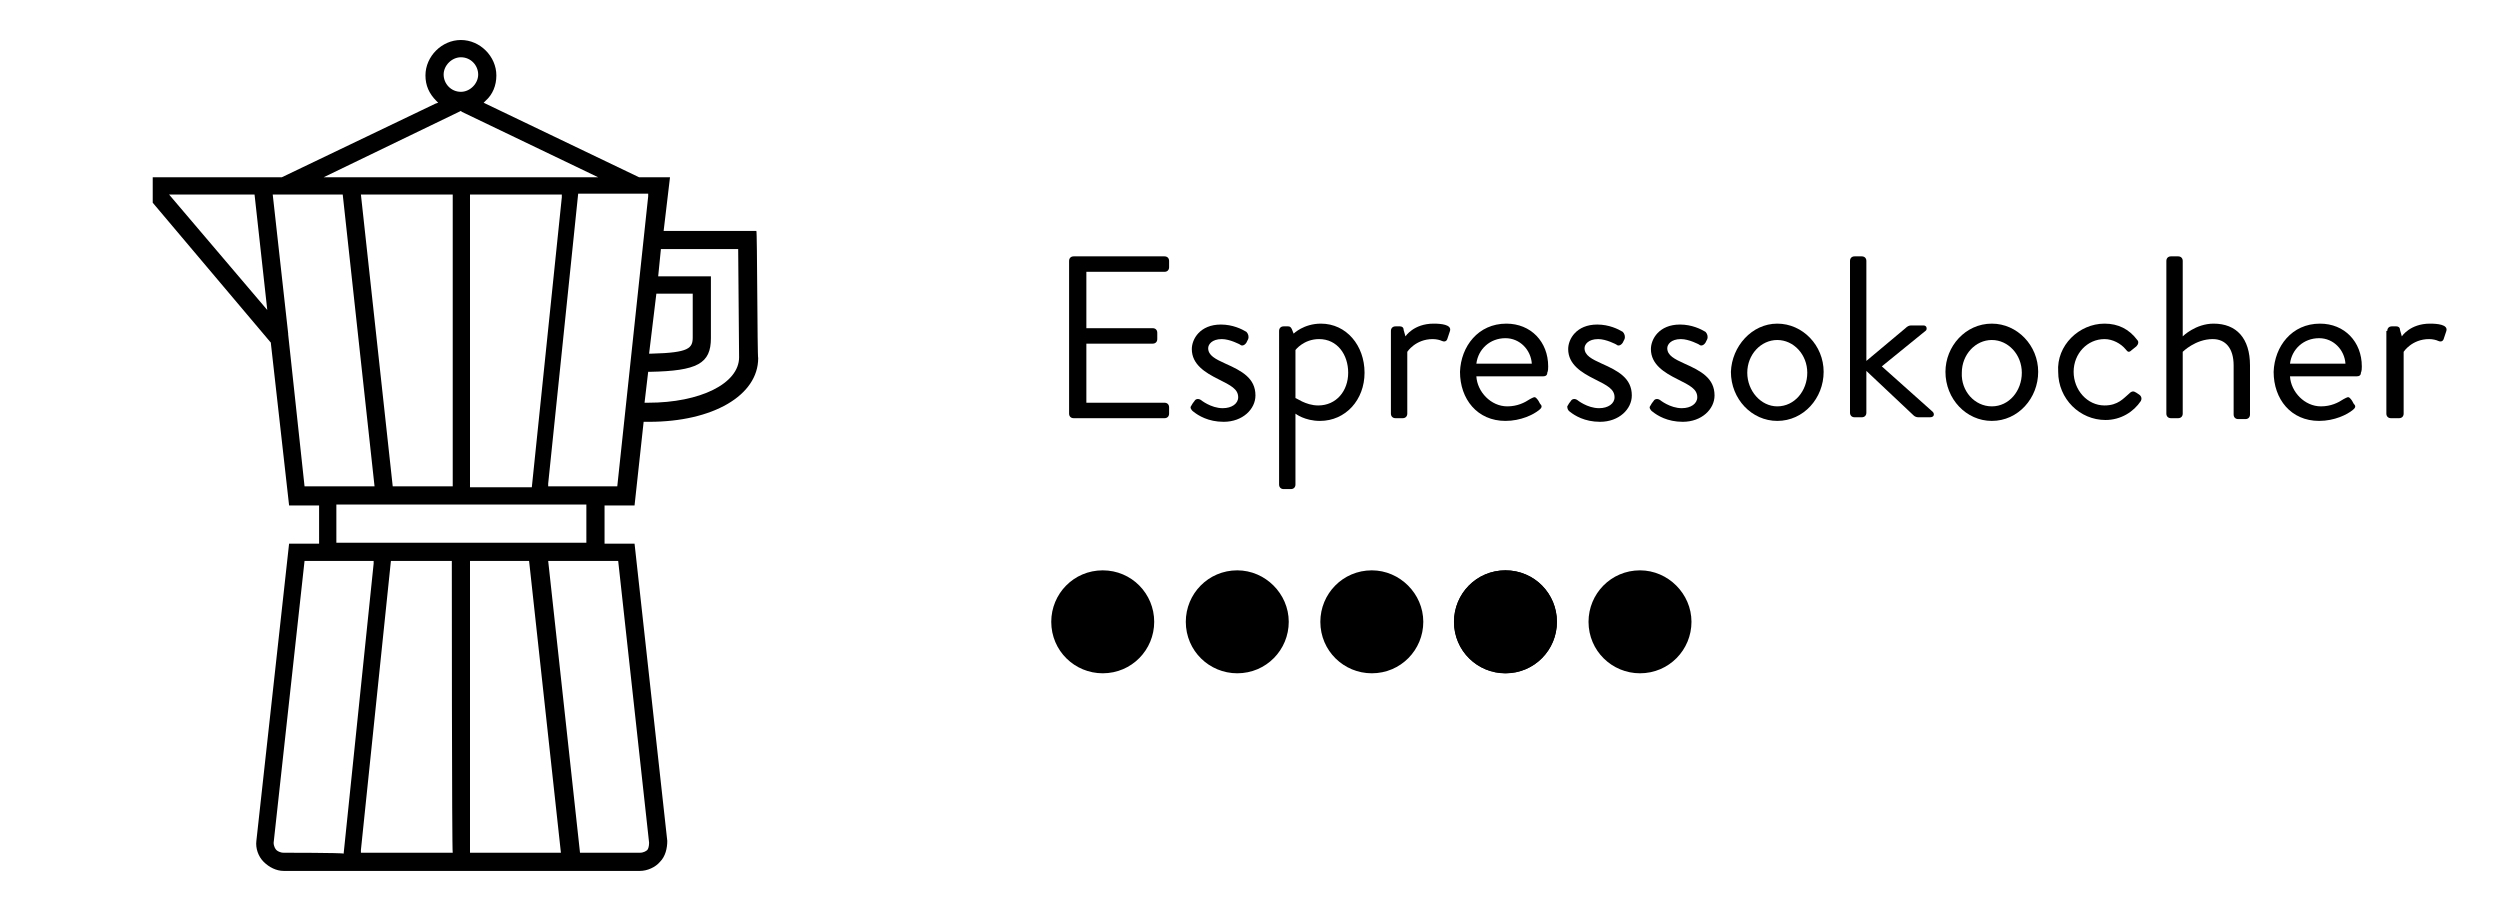
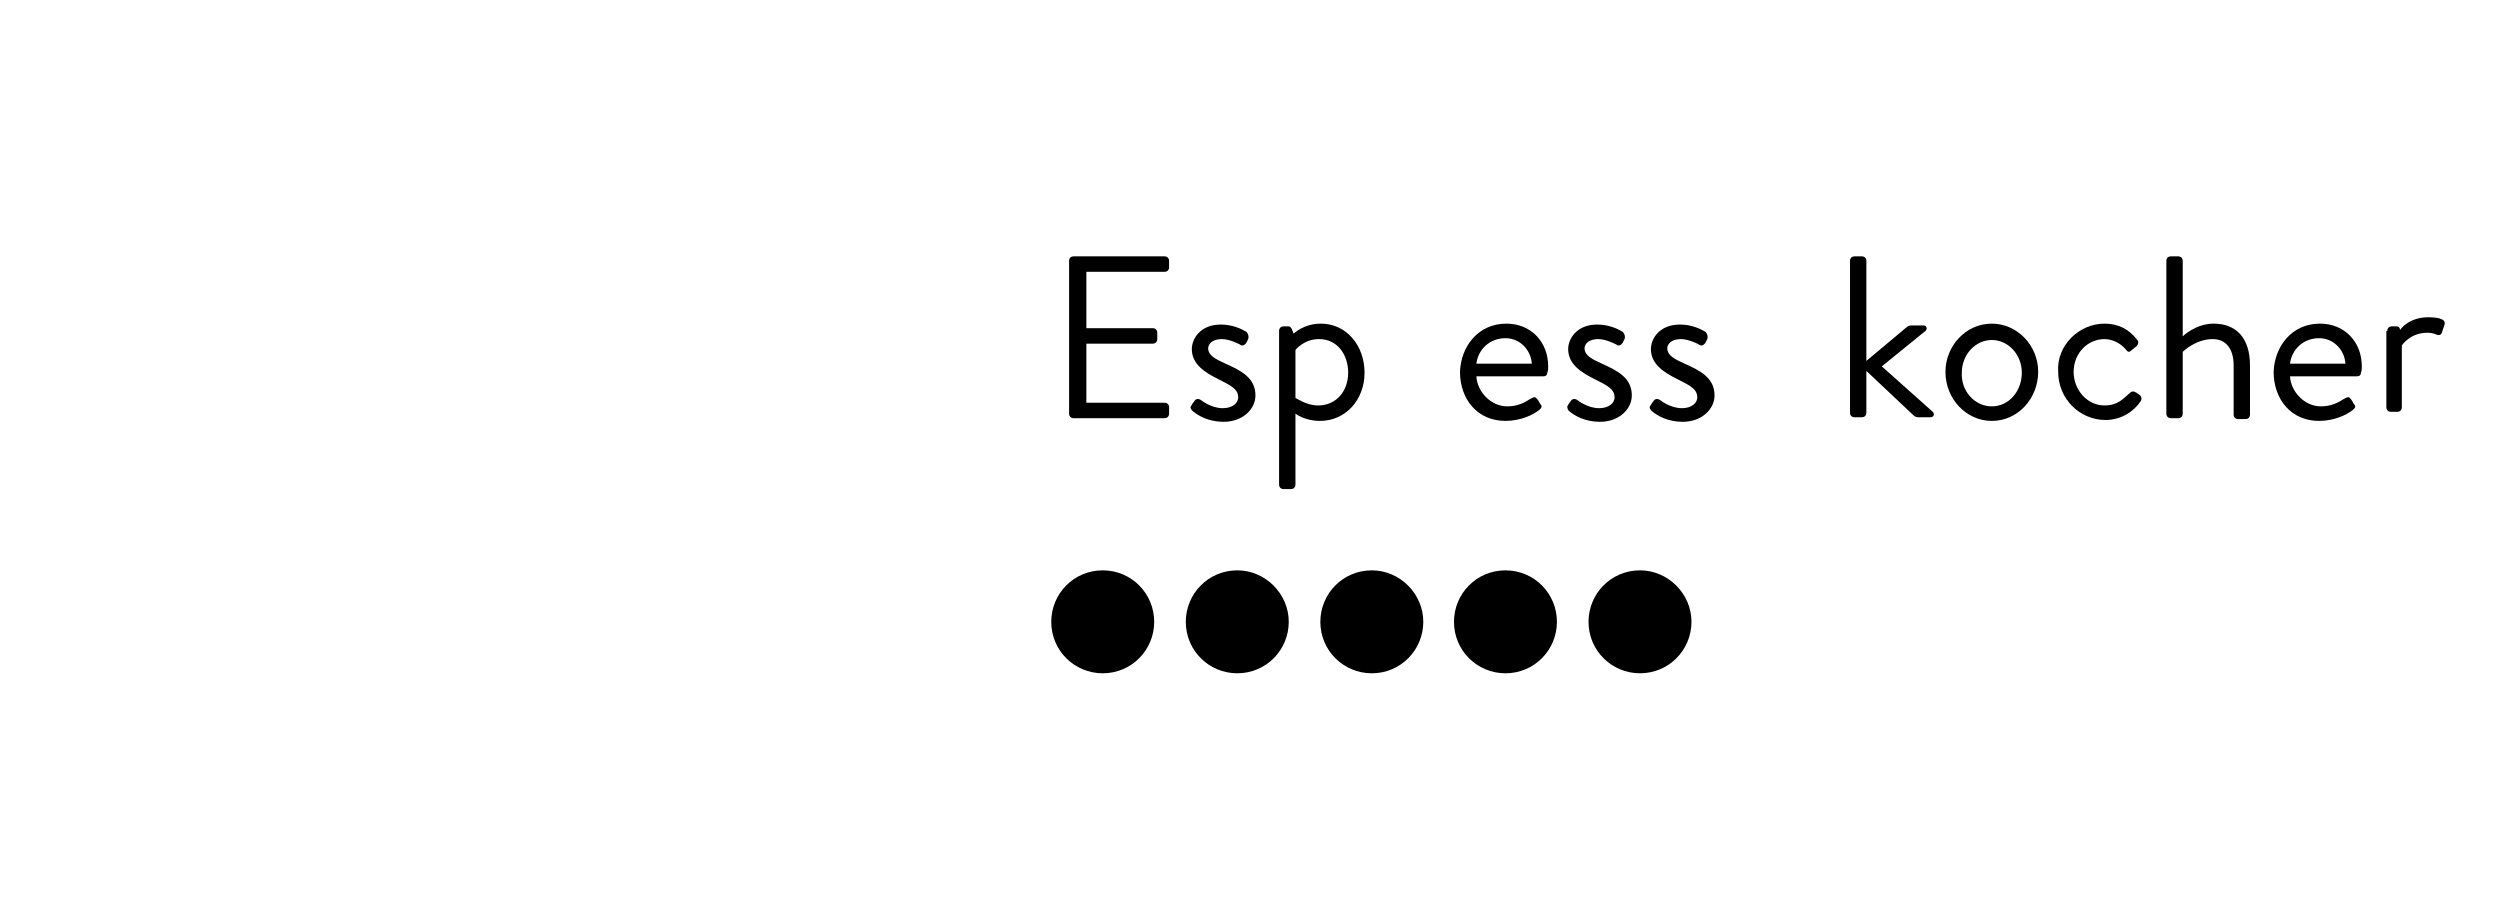
<svg xmlns="http://www.w3.org/2000/svg" version="1.1" id="Ebene_1" x="0px" y="0px" viewBox="0 0 275 100" style="enable-background:new 0 0 275 100;" xml:space="preserve">
  <style type="text/css">
	.st0{stroke:#000000;stroke-width:2.125;}
	.st1{enable-background:new    ;}
</style>
  <g id="Bewertung">
    <path id="Pfad_202" class="st0" d="M121.3,63.8c-2.6,0-4.6,2.1-4.6,4.6c0,2.6,2.1,4.6,4.6,4.6l0,0c2.6,0,4.6-2.1,4.6-4.6   C125.9,65.9,123.9,63.8,121.3,63.8z" />
    <path id="Pfad_198" class="st0" d="M136.1,63.8c-2.6,0-4.6,2.1-4.6,4.6c0,2.6,2.1,4.6,4.6,4.6l0,0c2.6,0,4.6-2.1,4.6-4.6   C140.7,65.9,138.6,63.8,136.1,63.8" />
    <path id="Pfad_201" class="st0" d="M150.9,63.8c-2.6,0-4.6,2.1-4.6,4.6c0,2.6,2.1,4.6,4.6,4.6l0,0c2.6,0,4.6-2.1,4.6-4.6   C155.5,65.9,153.4,63.8,150.9,63.8z" />
    <path id="Pfad_196" class="st0" d="M165.6,63.8c-2.6,0-4.6,2.1-4.6,4.6c0,2.6,2.1,4.6,4.6,4.6l0,0c2.6,0,4.6-2.1,4.6-4.6   C170.2,65.9,168.2,63.8,165.6,63.8" />
-     <path id="Pfad_197" class="st0" d="M165.6,63.8c-2.6,0-4.6,2.1-4.6,4.6c0,2.6,2.1,4.6,4.6,4.6l0,0c2.6,0,4.6-2.1,4.6-4.6   C170.2,65.9,168.2,63.8,165.6,63.8z" />
    <path id="Pfad_195" class="st0" d="M180.4,63.8c-2.6,0-4.6,2.1-4.6,4.6c0,2.6,2.1,4.6,4.6,4.6l0,0c2.6,0,4.6-2.1,4.6-4.6   C185,65.9,182.9,63.8,180.4,63.8z" />
  </g>
  <g id="Espressokocher">
-     <path d="M83.2,25.4H73l0.7-5.9l-3.4,0l-17.1-8.2l0.2-0.2c0.8-0.7,1.2-1.7,1.2-2.8c0-2.1-1.8-3.9-3.9-3.9s-3.9,1.8-3.9,3.9   c0,1.1,0.4,2,1.2,2.8l0.2,0.2l-0.3,0.1L31,19.5H16.8v2.8l13,15.4l0,0.1l2,17.8h3.3v4.2h-3.3l-3.6,32.7c-0.1,0.8,0.2,1.7,0.8,2.3   c0.6,0.6,1.4,1,2.2,1h39.2c0.8,0,1.7-0.4,2.2-1c0.6-0.6,0.8-1.5,0.8-2.3l-3.6-32.7h-3.3v-4.2h3.3l1-9.2h0.6c7,0,12-2.9,12-7   C83.3,39.2,83.3,25.4,83.2,25.4z M18.6,21.4H28l1.4,12.7L18.6,21.4z M72.2,32.3h4v4.8c0,1.2-0.4,1.7-4.5,1.8l-0.3,0L72.2,32.3z    M50.7,6.3c1.1,0,1.9,0.9,1.9,1.9s-0.9,1.9-1.9,1.9c-1.1,0-1.9-0.9-1.9-1.9S49.7,6.3,50.7,6.3z M50.7,12.2l0.1,0.1l15,7.2H35.6   L50.7,12.2z M64.5,55.5v4.2H37v-4.2H64.5z M43.2,53.5l-3.5-32.1h10.1v32.1H43.2z M51.7,53.5V21.4h10.1l0,0.3l-3.3,31.9H51.7z    M33.5,53.5l-1.8-16.7l0,0l0,0l0-0.1L30,21.4h7.7l3.5,32.1L33.5,53.5L33.5,53.5z M31.2,93.8c-0.4,0-0.7-0.2-0.8-0.3   c-0.1-0.1-0.3-0.4-0.3-0.8l3.4-31h7.6l0,0.3l-3.3,31.9C37.7,93.8,31.2,93.8,31.2,93.8z M49.8,93.8H39.7l0-0.3l3.3-31.8h6.7   C49.7,61.7,49.7,93.8,49.8,93.8z M51.7,93.8V61.7h6.5l3.5,32.1H51.7z M68,61.7l3.4,31c0,0.4-0.1,0.7-0.2,0.8   c-0.1,0.1-0.4,0.3-0.8,0.3h-6.6l-3.5-32.1C60.2,61.7,68,61.7,68,61.7z M67.9,53.5h-7.6l0-0.3l3.3-31.9h7.7l0,0.3L67.9,53.5z    M81.3,39.3c0,2.9-4.3,5-10,5h-0.4l0.4-3.4h0.2c5.2-0.1,6.7-0.9,6.7-3.7v-6.8h-5.8l0.3-3h8.5L81.3,39.3L81.3,39.3z" />
    <g class="st1">
      <path d="M117.6,28.7c0-0.3,0.2-0.5,0.5-0.5h10c0.3,0,0.5,0.2,0.5,0.5v0.7c0,0.3-0.2,0.5-0.5,0.5h-8.6v6.2h7.3    c0.3,0,0.5,0.2,0.5,0.5v0.7c0,0.3-0.2,0.5-0.5,0.5h-7.3v6.5h8.6c0.3,0,0.5,0.2,0.5,0.5v0.7c0,0.3-0.2,0.5-0.5,0.5h-10    c-0.3,0-0.5-0.2-0.5-0.5V28.7z" />
      <path d="M131,44.7c0.1-0.2,0.3-0.5,0.4-0.6c0.1-0.2,0.4-0.3,0.7-0.1c0,0,1.1,0.9,2.4,0.9c1,0,1.7-0.5,1.7-1.2c0-0.9-0.8-1.3-2.2-2    c-1.4-0.7-2.9-1.6-2.9-3.3c0-1.1,0.9-2.7,3.2-2.7c1.3,0,2.3,0.5,2.8,0.8c0.2,0.2,0.3,0.5,0.2,0.8l-0.2,0.4    c-0.2,0.3-0.5,0.4-0.7,0.2c0,0-1.1-0.6-2-0.6c-1.1,0-1.5,0.6-1.5,1c0,0.8,0.8,1.2,1.9,1.7c1.8,0.8,3.3,1.6,3.3,3.5    c0,1.5-1.4,2.9-3.5,2.9c-1.7,0-2.8-0.7-3.3-1.1C131,45.1,130.9,44.8,131,44.7z" />
      <path d="M142.5,53.3c0,0.3-0.2,0.5-0.5,0.5h-0.8c-0.3,0-0.5-0.2-0.5-0.5V36.4c0-0.3,0.2-0.5,0.5-0.5h0.5c0.2,0,0.3,0.1,0.4,0.3    l0.2,0.5c0,0,1.1-1.1,3-1.1c2.8,0,4.8,2.4,4.8,5.4c0,3-2.1,5.3-4.9,5.3c-1.7,0-2.7-0.8-2.7-0.8V53.3z M145,44.6    c2,0,3.3-1.6,3.3-3.6c0-2-1.2-3.7-3.2-3.7c-1.7,0-2.6,1.2-2.6,1.2v5.3C142.5,43.7,143.6,44.6,145,44.6z" />
-       <path d="M153,36.4c0-0.3,0.2-0.5,0.5-0.5h0.5c0.2,0,0.4,0.1,0.4,0.4l0.2,0.7c0,0,0.9-1.4,3.1-1.4c0.8,0,2,0.1,1.8,0.8l-0.3,0.9    c-0.1,0.3-0.4,0.3-0.6,0.2c-0.2-0.1-0.6-0.2-1-0.2c-1.9,0-2.8,1.4-2.8,1.4v6.8c0,0.3-0.2,0.5-0.5,0.5h-0.8c-0.3,0-0.5-0.2-0.5-0.5    V36.4z" />
      <path d="M165.7,35.6c2.7,0,4.6,2,4.6,4.7c0,0.2,0,0.5-0.1,0.7c0,0.3-0.2,0.4-0.5,0.4h-7.3c0.1,1.7,1.6,3.3,3.4,3.3    c1.1,0,1.9-0.4,2.5-0.8c0.4-0.2,0.5-0.3,0.7-0.1c0.2,0.2,0.3,0.4,0.4,0.6c0.2,0.2,0.3,0.4-0.1,0.7c-0.6,0.5-2,1.2-3.7,1.2    c-3.1,0-5-2.4-5-5.4C160.7,38.1,162.6,35.6,165.7,35.6z M168.5,40c-0.1-1.5-1.3-2.8-2.9-2.8c-1.7,0-3,1.2-3.2,2.8H168.5z" />
      <path d="M172.4,44.7c0.1-0.2,0.3-0.5,0.4-0.6c0.1-0.2,0.4-0.3,0.7-0.1c0,0,1.1,0.9,2.4,0.9c1,0,1.7-0.5,1.7-1.2    c0-0.9-0.8-1.3-2.2-2c-1.4-0.7-2.9-1.6-2.9-3.3c0-1.1,0.9-2.7,3.2-2.7c1.3,0,2.3,0.5,2.8,0.8c0.2,0.2,0.3,0.5,0.2,0.8l-0.2,0.4    c-0.2,0.3-0.5,0.4-0.7,0.2c0,0-1.1-0.6-2-0.6c-1.1,0-1.5,0.6-1.5,1c0,0.8,0.8,1.2,1.9,1.7c1.8,0.8,3.3,1.6,3.3,3.5    c0,1.5-1.4,2.9-3.5,2.9c-1.7,0-2.8-0.7-3.3-1.1C172.4,45.1,172.4,44.8,172.4,44.7z" />
      <path d="M181.5,44.7c0.1-0.2,0.3-0.5,0.4-0.6c0.1-0.2,0.4-0.3,0.7-0.1c0,0,1.1,0.9,2.4,0.9c1,0,1.7-0.5,1.7-1.2    c0-0.9-0.8-1.3-2.2-2c-1.4-0.7-2.9-1.6-2.9-3.3c0-1.1,0.9-2.7,3.2-2.7c1.3,0,2.3,0.5,2.8,0.8c0.2,0.2,0.3,0.5,0.2,0.8l-0.2,0.4    c-0.2,0.3-0.5,0.4-0.7,0.2c0,0-1.1-0.6-2-0.6c-1.1,0-1.5,0.6-1.5,1c0,0.8,0.8,1.2,1.9,1.7c1.8,0.8,3.3,1.6,3.3,3.5    c0,1.5-1.4,2.9-3.5,2.9c-1.7,0-2.8-0.7-3.3-1.1C181.5,45.1,181.4,44.8,181.5,44.7z" />
-       <path d="M195.5,35.6c2.8,0,5.1,2.4,5.1,5.3c0,2.9-2.2,5.4-5.1,5.4c-2.8,0-5.1-2.4-5.1-5.4C190.5,38.1,192.7,35.6,195.5,35.6z     M195.5,44.7c1.9,0,3.3-1.7,3.3-3.7c0-2-1.5-3.6-3.3-3.6s-3.3,1.6-3.3,3.6C192.2,43,193.7,44.7,195.5,44.7z" />
      <path d="M203.5,28.7c0-0.3,0.2-0.5,0.5-0.5h0.8c0.3,0,0.5,0.2,0.5,0.5v11l4.3-3.6c0.2-0.2,0.4-0.3,0.6-0.3h1.4    c0.4,0,0.4,0.5,0.2,0.6l-4.8,3.9l5.6,5c0.2,0.2,0.2,0.6-0.3,0.6H211c-0.2,0-0.4-0.1-0.5-0.2l-5.2-4.9v4.6c0,0.3-0.2,0.5-0.5,0.5    H204c-0.3,0-0.5-0.2-0.5-0.5V28.7z" />
      <path d="M219.1,35.6c2.8,0,5.1,2.4,5.1,5.3c0,2.9-2.2,5.4-5.1,5.4c-2.8,0-5.1-2.4-5.1-5.4C214,38.1,216.2,35.6,219.1,35.6z     M219.1,44.7c1.9,0,3.3-1.7,3.3-3.7c0-2-1.5-3.6-3.3-3.6s-3.3,1.6-3.3,3.6C215.7,43,217.2,44.7,219.1,44.7z" />
      <path d="M231.5,35.6c1.5,0,2.7,0.6,3.6,1.8c0.2,0.2,0.1,0.5-0.1,0.7l-0.5,0.4c-0.4,0.4-0.5,0.1-0.7-0.1c-0.5-0.6-1.4-1.1-2.3-1.1    c-1.9,0-3.4,1.6-3.4,3.6s1.5,3.7,3.4,3.7c1.5,0,2.1-0.8,2.7-1.3c0.3-0.3,0.5-0.3,0.8-0.1l0.3,0.2c0.3,0.2,0.3,0.5,0.2,0.7    c-0.8,1.2-2.2,2.1-3.9,2.1c-2.8,0-5.2-2.3-5.2-5.3C226.2,38,228.7,35.6,231.5,35.6z" />
      <path d="M238.3,28.7c0-0.3,0.2-0.5,0.5-0.5h0.8c0.3,0,0.5,0.2,0.5,0.5V37c0,0,1.4-1.4,3.4-1.4c2.5,0,4,1.6,4,4.6v5.4    c0,0.3-0.2,0.5-0.5,0.5h-0.8c-0.3,0-0.5-0.2-0.5-0.5v-5.4c0-1.9-0.9-2.9-2.3-2.9c-1.9,0-3.3,1.4-3.3,1.4v6.8    c0,0.3-0.2,0.5-0.5,0.5h-0.8c-0.3,0-0.5-0.2-0.5-0.5V28.7z" />
      <path d="M255.2,35.6c2.7,0,4.6,2,4.6,4.7c0,0.2,0,0.5-0.1,0.7c0,0.3-0.2,0.4-0.5,0.4h-7.3c0.1,1.7,1.6,3.3,3.4,3.3    c1.1,0,1.9-0.4,2.5-0.8c0.4-0.2,0.5-0.3,0.7-0.1c0.2,0.2,0.3,0.4,0.4,0.6c0.2,0.2,0.3,0.4-0.1,0.7c-0.6,0.5-2,1.2-3.7,1.2    c-3.1,0-5-2.4-5-5.4C250.2,38.1,252.1,35.6,255.2,35.6z M258,40c-0.1-1.5-1.3-2.8-2.9-2.8c-1.7,0-3,1.2-3.2,2.8H258z" />
-       <path d="M262.6,36.4c0-0.3,0.2-0.5,0.5-0.5h0.5c0.2,0,0.4,0.1,0.4,0.4l0.2,0.7c0,0,0.9-1.4,3.1-1.4c0.8,0,2,0.1,1.8,0.8l-0.3,0.9    c-0.1,0.3-0.4,0.3-0.6,0.2c-0.2-0.1-0.6-0.2-1-0.2c-1.9,0-2.8,1.4-2.8,1.4v6.8c0,0.3-0.2,0.5-0.5,0.5H263c-0.3,0-0.5-0.2-0.5-0.5    V36.4z" />
+       <path d="M262.6,36.4c0-0.3,0.2-0.5,0.5-0.5h0.5c0.2,0,0.4,0.1,0.4,0.4c0,0,0.9-1.4,3.1-1.4c0.8,0,2,0.1,1.8,0.8l-0.3,0.9    c-0.1,0.3-0.4,0.3-0.6,0.2c-0.2-0.1-0.6-0.2-1-0.2c-1.9,0-2.8,1.4-2.8,1.4v6.8c0,0.3-0.2,0.5-0.5,0.5H263c-0.3,0-0.5-0.2-0.5-0.5    V36.4z" />
    </g>
  </g>
</svg>